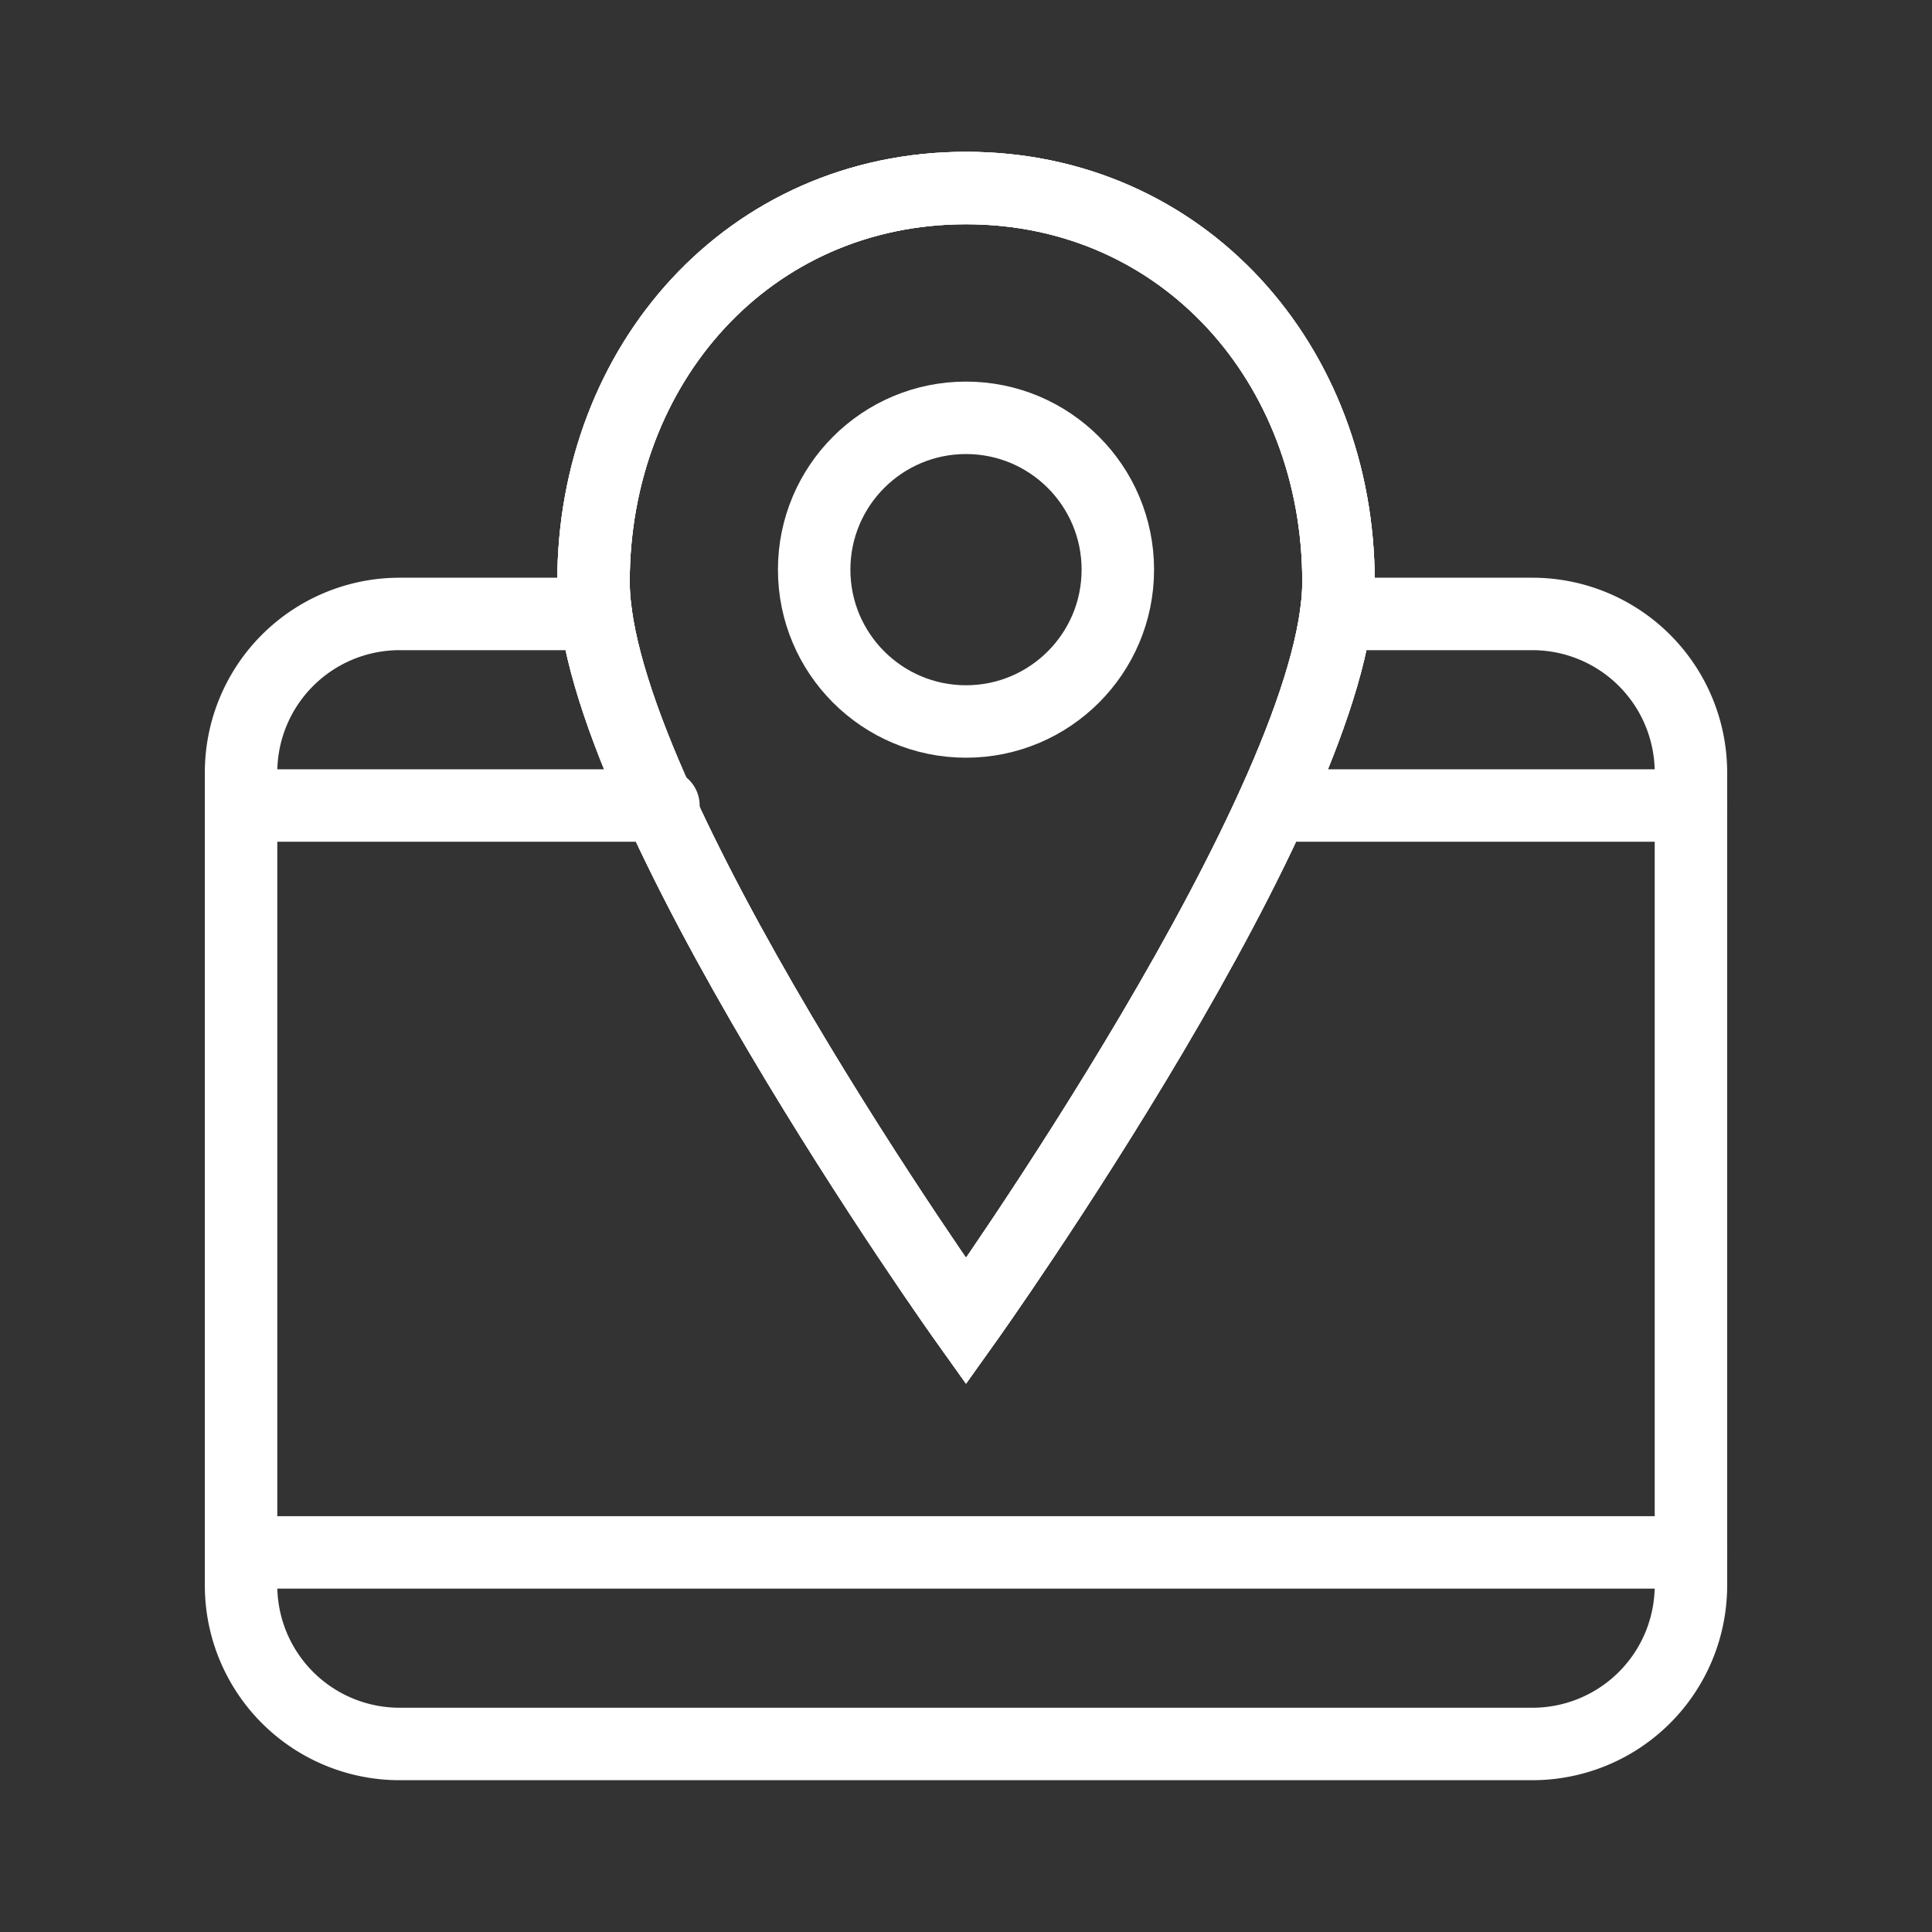
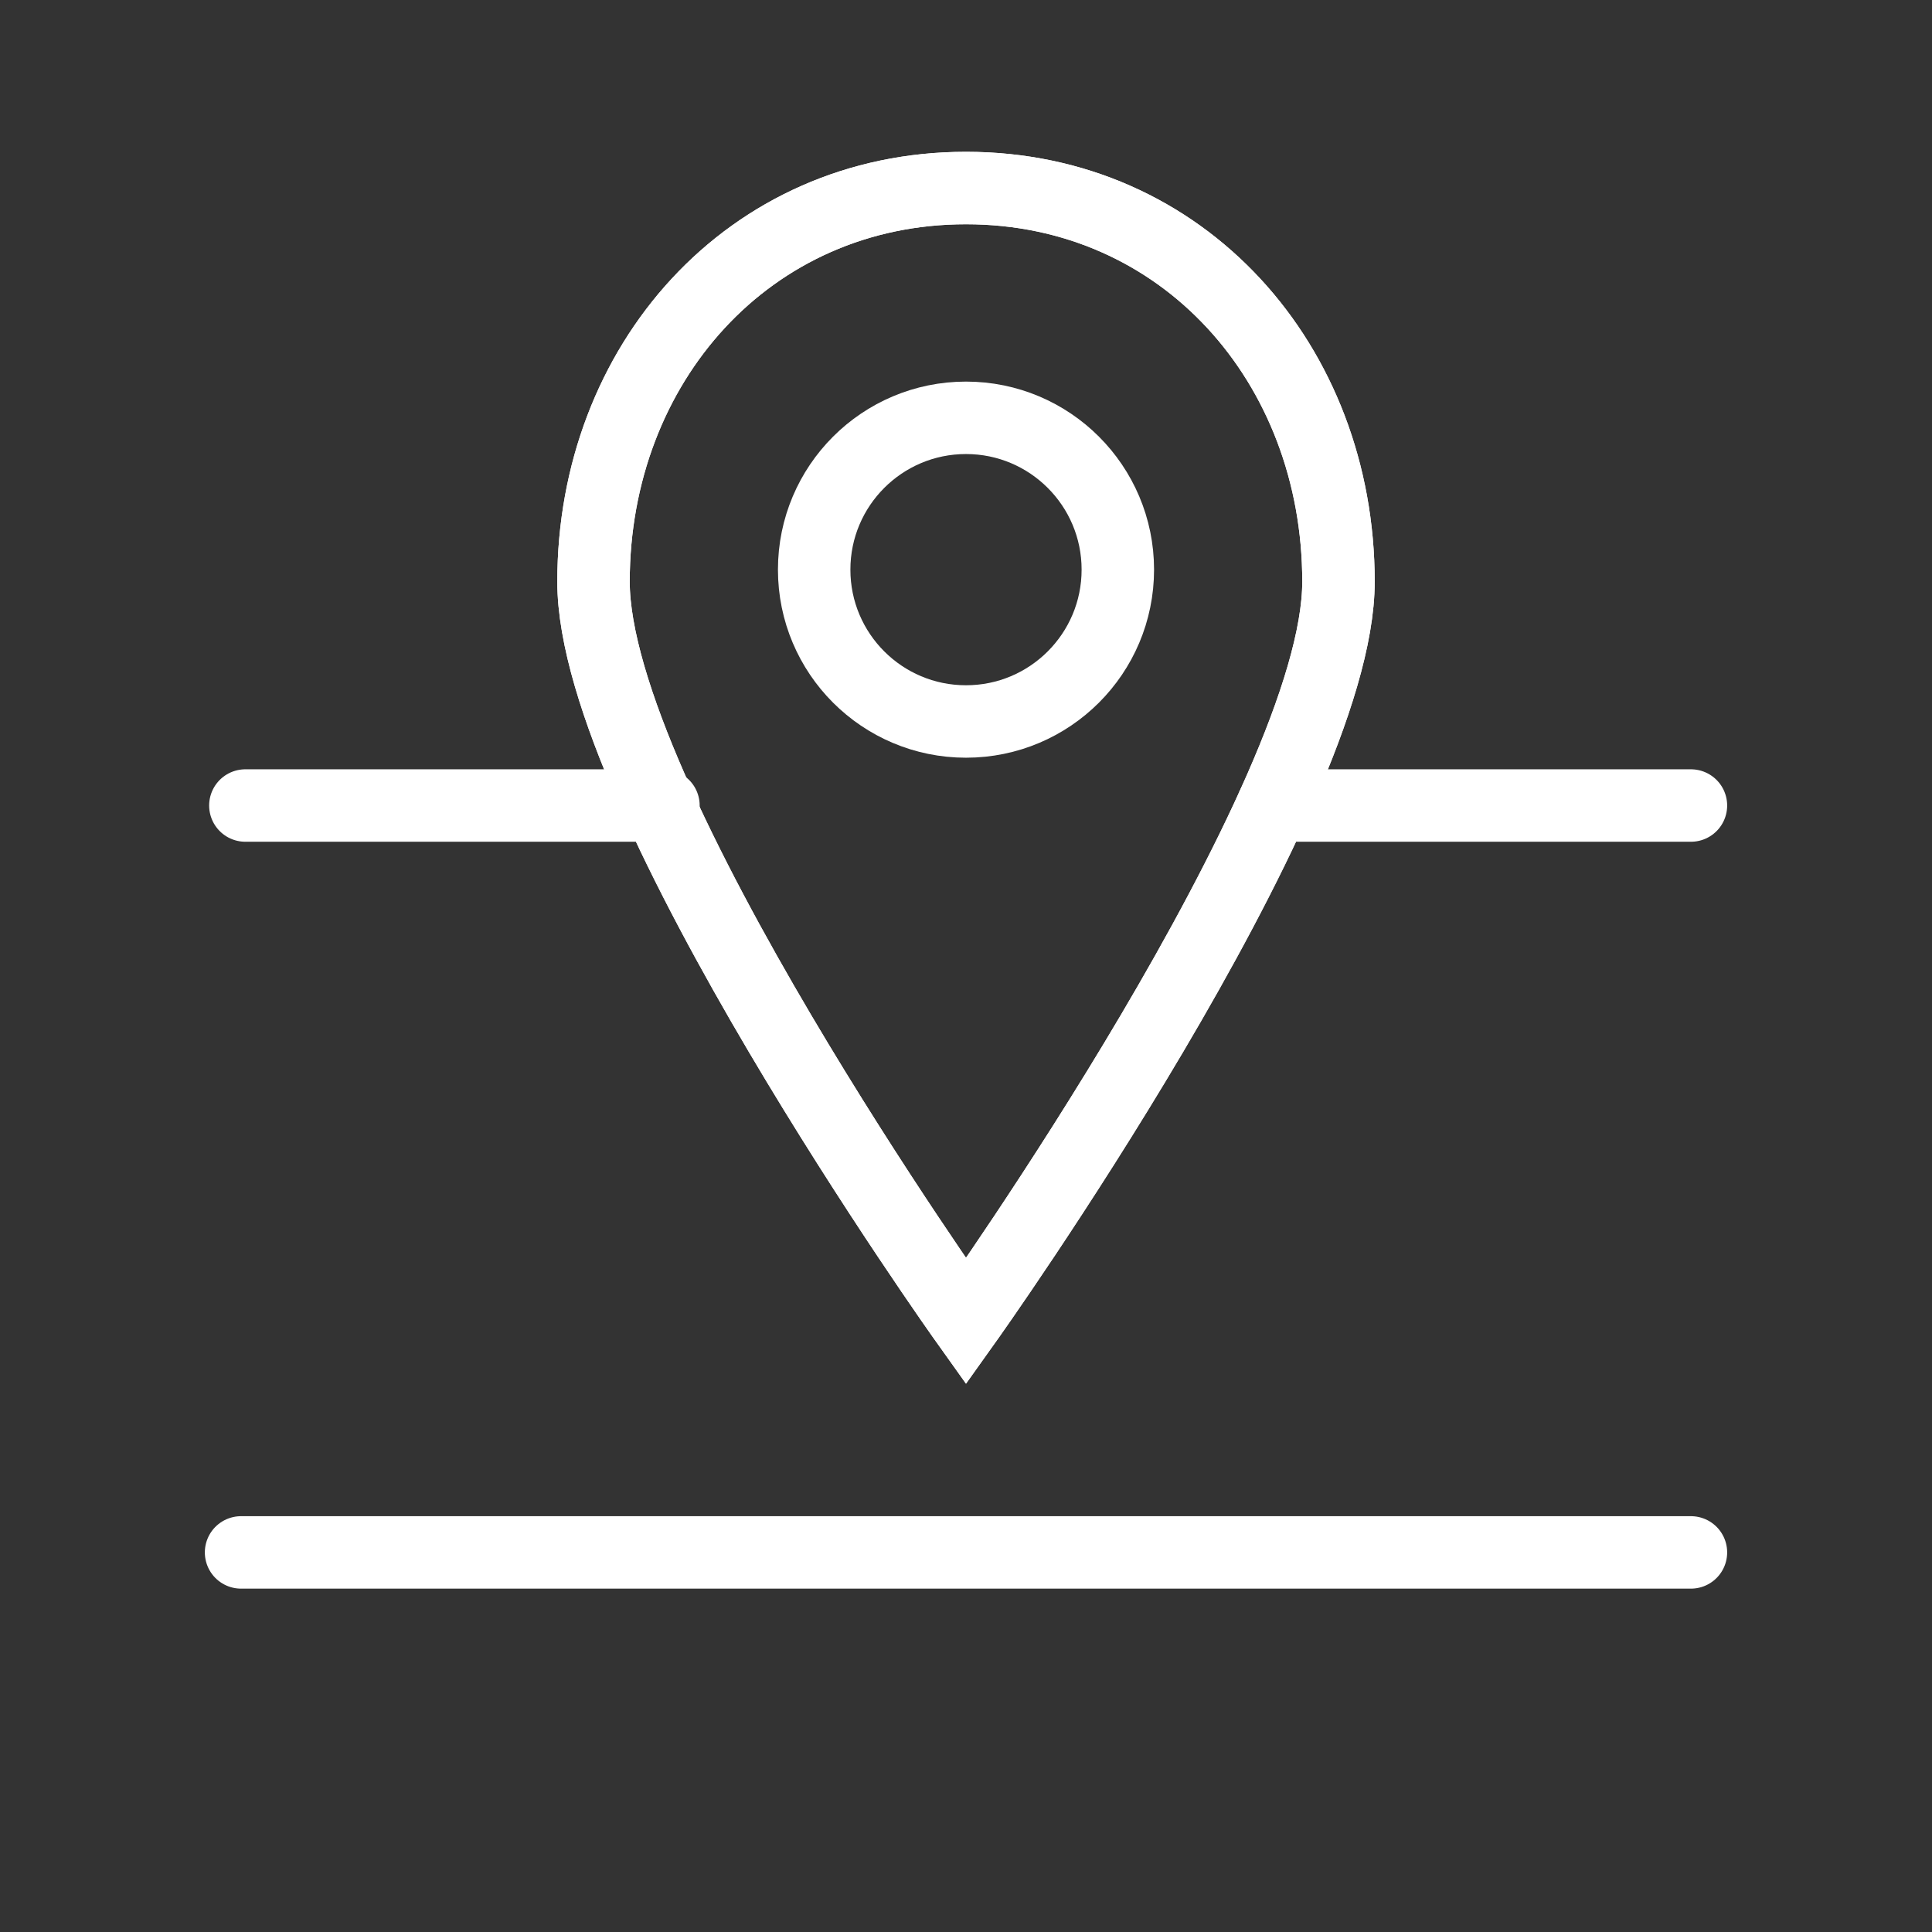
<svg xmlns="http://www.w3.org/2000/svg" width="80" height="80" viewBox="0 0 80 80">
  <rect x="0" y="0" width="80" height="80" fill="#333333" stroke="none" />
-   <rect width="80" height="80" fill="none" />
  <g>
    <g>
      <g>
-         <path d="M55.326,25.422h8.128a6.565,6.565,0,0,1,6.564,6.565V65.649a6.564,6.564,0,0,1-6.564,6.565H16.546a6.564,6.564,0,0,1-6.564-6.565V31.987a6.565,6.565,0,0,1,6.564-6.565h8.128" fill="none" stroke="#fff" stroke-linecap="round" stroke-miterlimit="10" stroke-width="3" />
        <g>
          <line x1="52.707" y1="33.355" x2="70.018" y2="33.355" fill="none" stroke="#fff" stroke-linecap="round" stroke-miterlimit="10" stroke-width="3" />
          <line x1="9.982" y1="64.282" x2="70.018" y2="64.282" fill="none" stroke="#fff" stroke-linecap="round" stroke-miterlimit="10" stroke-width="3" />
        </g>
        <line x1="10.16" y1="33.355" x2="27.472" y2="33.355" fill="none" stroke="#fff" stroke-linecap="round" stroke-miterlimit="10" stroke-width="3" />
      </g>
      <path d="M55.424,24.087c0,9-15.424,30.626-15.424,30.626S24.576,33.091,24.576,24.087,31,7.786,40,7.786,55.424,15.084,55.424,24.087Z" fill="none" stroke="#fff" stroke-linecap="round" stroke-miterlimit="10" stroke-width="3" />
      <path d="M55.424,24.087c0,9-15.424,30.626-15.424,30.626S24.576,33.091,24.576,24.087,31,7.786,40,7.786,55.424,15.084,55.424,24.087Z" fill="none" stroke="#fff" stroke-linecap="round" stroke-miterlimit="10" stroke-width="3" />
-       <path d="M55.424,24.087c0,9-15.424,30.626-15.424,30.626S24.576,33.091,24.576,24.087,31,7.786,40,7.786,55.424,15.084,55.424,24.087Z" fill="none" stroke="#fff" stroke-linecap="round" stroke-miterlimit="10" stroke-width="3" />
    </g>
    <circle cx="40" cy="23.588" r="6.287" fill="none" stroke="#fff" stroke-linecap="round" stroke-miterlimit="10" stroke-width="3" />
  </g>
</svg>